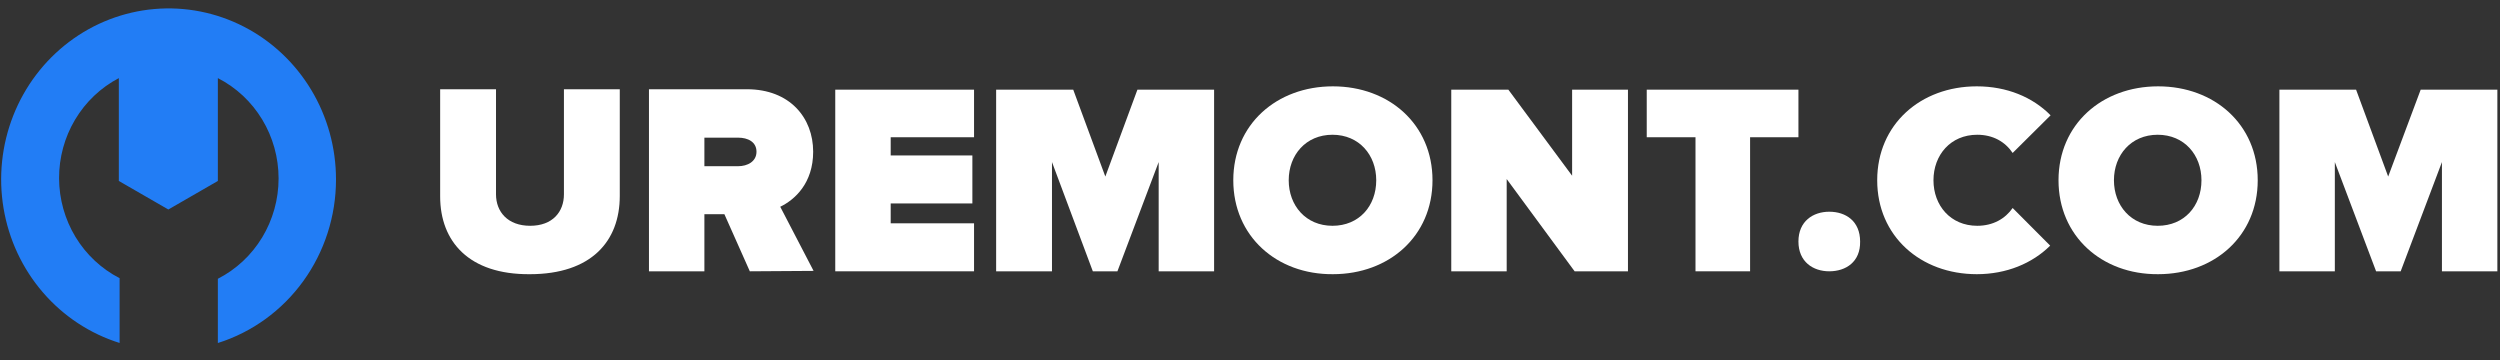
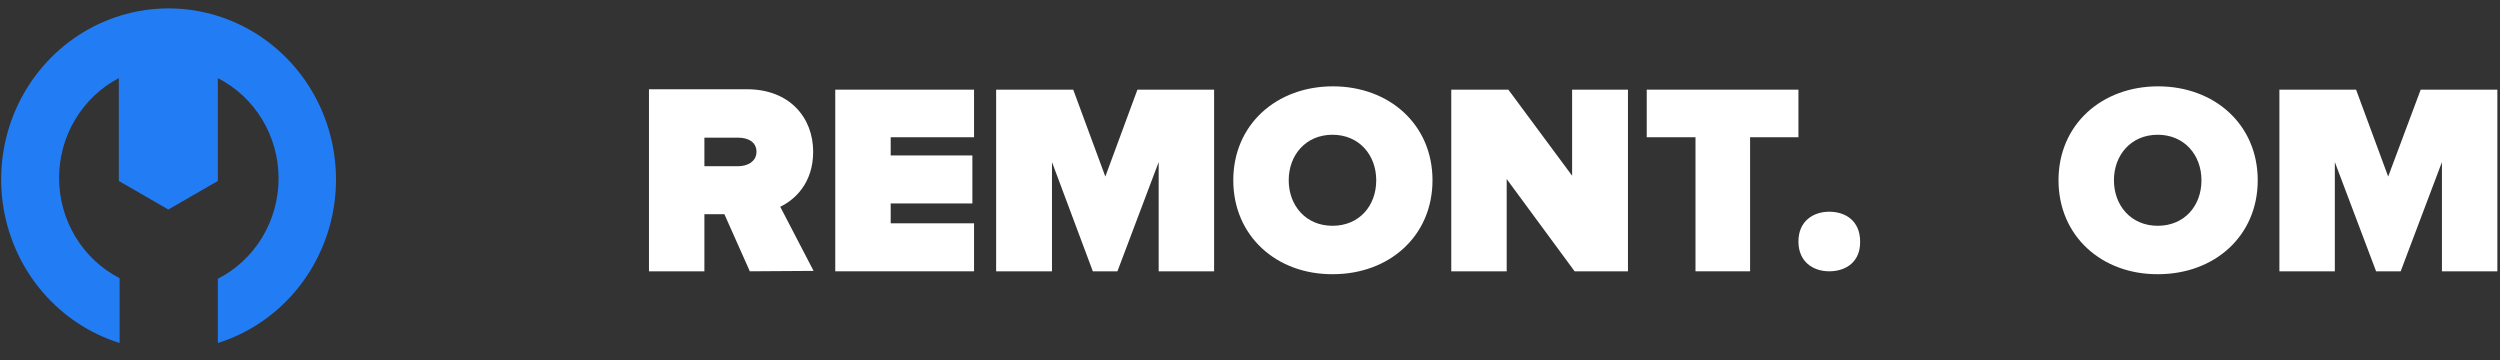
<svg xmlns="http://www.w3.org/2000/svg" width="222" height="32" viewBox="0 0 222 32" fill="none">
  <rect x="0" y="0" width="222" height="32" fill="#333333" stroke="none" />
  <path d="M29.837 15.94C29.839 13.128 29.076 10.37 27.633 7.975C26.19 5.58 24.125 3.641 21.667 2.374C19.209 1.107 16.455 0.563 13.712 0.801C10.969 1.039 8.344 2.05 6.13 3.722C3.917 5.394 2.201 7.661 1.175 10.27C0.148 12.88 -0.149 15.729 0.317 18.501C0.782 21.273 1.992 23.858 3.812 25.968C5.631 28.079 7.988 29.632 10.621 30.455V24.702C9.011 23.876 7.657 22.611 6.708 21.047C5.759 19.482 5.254 17.68 5.246 15.841C5.239 14.001 5.731 12.194 6.668 10.623C7.605 9.051 8.949 7.775 10.552 6.936V16.069L14.949 18.604L19.346 16.069V6.936C20.966 7.763 22.328 9.035 23.281 10.609C24.233 12.182 24.738 13.996 24.738 15.846C24.738 17.696 24.233 19.509 23.281 21.083C22.328 22.657 20.966 23.928 19.346 24.755V30.46C22.384 29.504 25.043 27.577 26.931 24.964C28.819 22.351 29.838 19.188 29.837 15.94Z" fill="#227DF5" />
-   <path d="M39.086 17.442V7.925H44.045V17.258C44.045 18.801 45.081 20.05 47.08 20.05C49.078 20.05 50.077 18.801 50.077 17.258V7.925H55.036V17.405C55.036 21.41 52.52 24.349 47.043 24.349C41.639 24.386 39.086 21.446 39.086 17.442Z" fill="white" />
  <path d="M66.584 24.092L64.326 19.021H62.55V24.092H57.628V7.925H66.325C70.137 7.925 72.209 10.46 72.209 13.473C72.209 16.266 70.581 17.735 69.285 18.36L72.246 24.055L66.584 24.092ZM67.176 13.473C67.176 12.591 66.399 12.224 65.548 12.224H62.55V14.759H65.548C66.362 14.759 67.176 14.355 67.176 13.473Z" fill="white" />
  <path d="M74.171 24.092V7.962H86.495V12.187H79.093V13.804H86.347V18.066H79.093V19.83H86.495V24.092H74.171Z" fill="white" />
  <path d="M102.89 24.092V14.392L99.227 24.092H97.043L93.416 14.392V24.092H88.457V7.962H95.303L98.153 15.678L101.003 7.962H107.812V24.092H102.89Z" fill="white" />
  <path d="M216.844 24.092V14.392L213.18 24.092H210.997L207.333 14.392V24.092H202.411V7.962H209.22L212.07 15.678L214.957 7.962H221.766V24.092H216.844Z" fill="white" />
  <path d="M109.516 16.008C109.516 11.048 113.364 7.667 118.361 7.667C123.357 7.667 127.206 11.048 127.206 16.008C127.206 20.968 123.357 24.348 118.361 24.348C113.364 24.385 109.516 20.968 109.516 16.008ZM122.21 16.008C122.21 13.767 120.692 11.966 118.324 11.966C115.955 11.966 114.438 13.767 114.438 16.008C114.438 18.249 115.955 20.05 118.324 20.05C120.692 20.05 122.21 18.286 122.21 16.008Z" fill="white" />
  <path d="M182.796 16.008C182.796 11.048 186.644 7.667 191.641 7.667C196.637 7.667 200.486 11.048 200.486 16.008C200.486 20.968 196.637 24.348 191.641 24.348C186.644 24.385 182.796 20.968 182.796 16.008ZM195.49 16.008C195.49 13.767 193.972 11.966 191.604 11.966C189.235 11.966 187.718 13.767 187.718 16.008C187.718 18.249 189.235 20.05 191.604 20.05C193.972 20.05 195.49 18.286 195.49 16.008Z" fill="white" />
-   <path d="M139.826 24.092L133.794 15.898V24.092H128.872V7.962H133.942L139.604 15.604V7.962H144.563V24.092H139.826Z" fill="white" />
+   <path d="M139.826 24.092L133.794 15.898V24.092H128.872V7.962H133.942L139.604 15.604V7.962H144.563V24.092H139.826" fill="white" />
  <path d="M150.56 24.092V12.187H146.23V7.962H159.701V12.187H155.408V24.092H150.56Z" fill="white" />
  <path d="M162.44 24.092C160.996 24.092 159.701 23.247 159.701 21.446C159.701 19.646 160.996 18.801 162.44 18.801C163.92 18.801 165.178 19.646 165.178 21.446C165.215 23.247 163.92 24.092 162.44 24.092Z" fill="white" />
-   <path d="M178.724 18.47C178.058 19.425 176.984 20.05 175.578 20.05C173.21 20.05 171.692 18.249 171.692 16.008C171.692 13.767 173.21 11.966 175.578 11.966C176.984 11.966 178.058 12.591 178.724 13.583L182.092 10.239C180.5 8.623 178.206 7.667 175.541 7.667C170.545 7.667 166.696 11.048 166.696 16.008C166.696 20.968 170.545 24.348 175.541 24.348C178.169 24.348 180.463 23.393 182.055 21.813L178.724 18.47Z" fill="white" />
</svg>